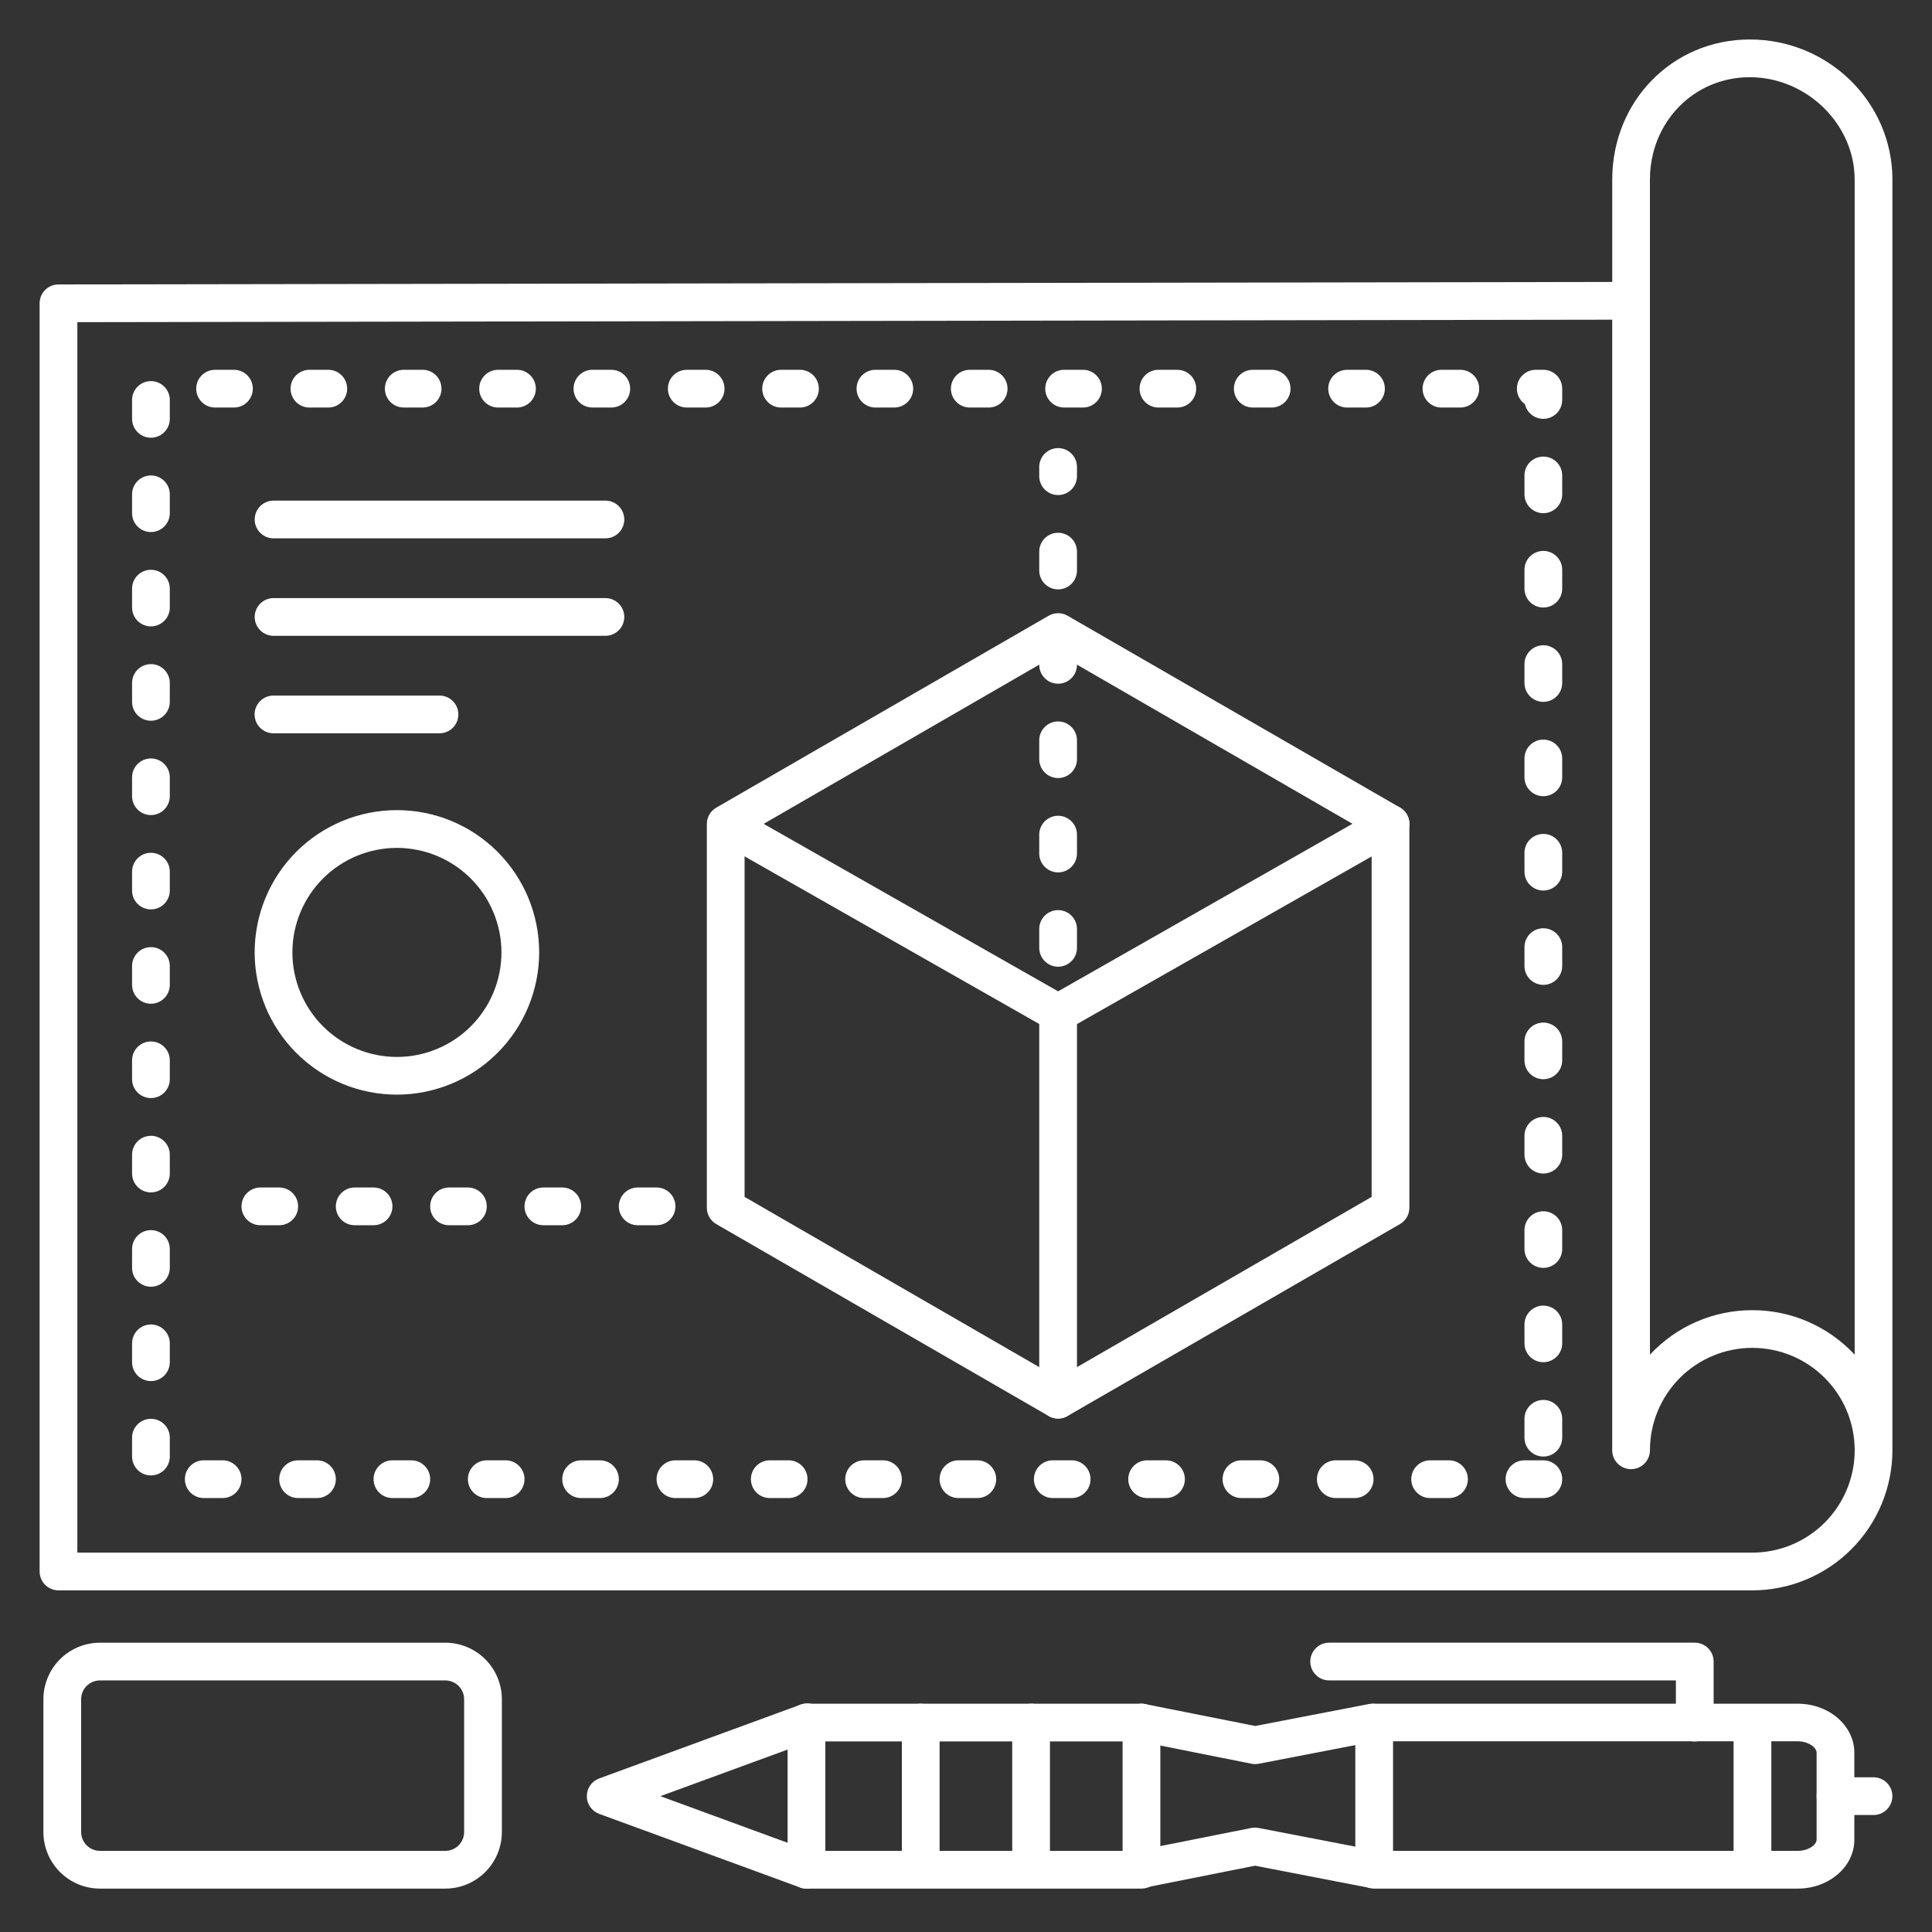
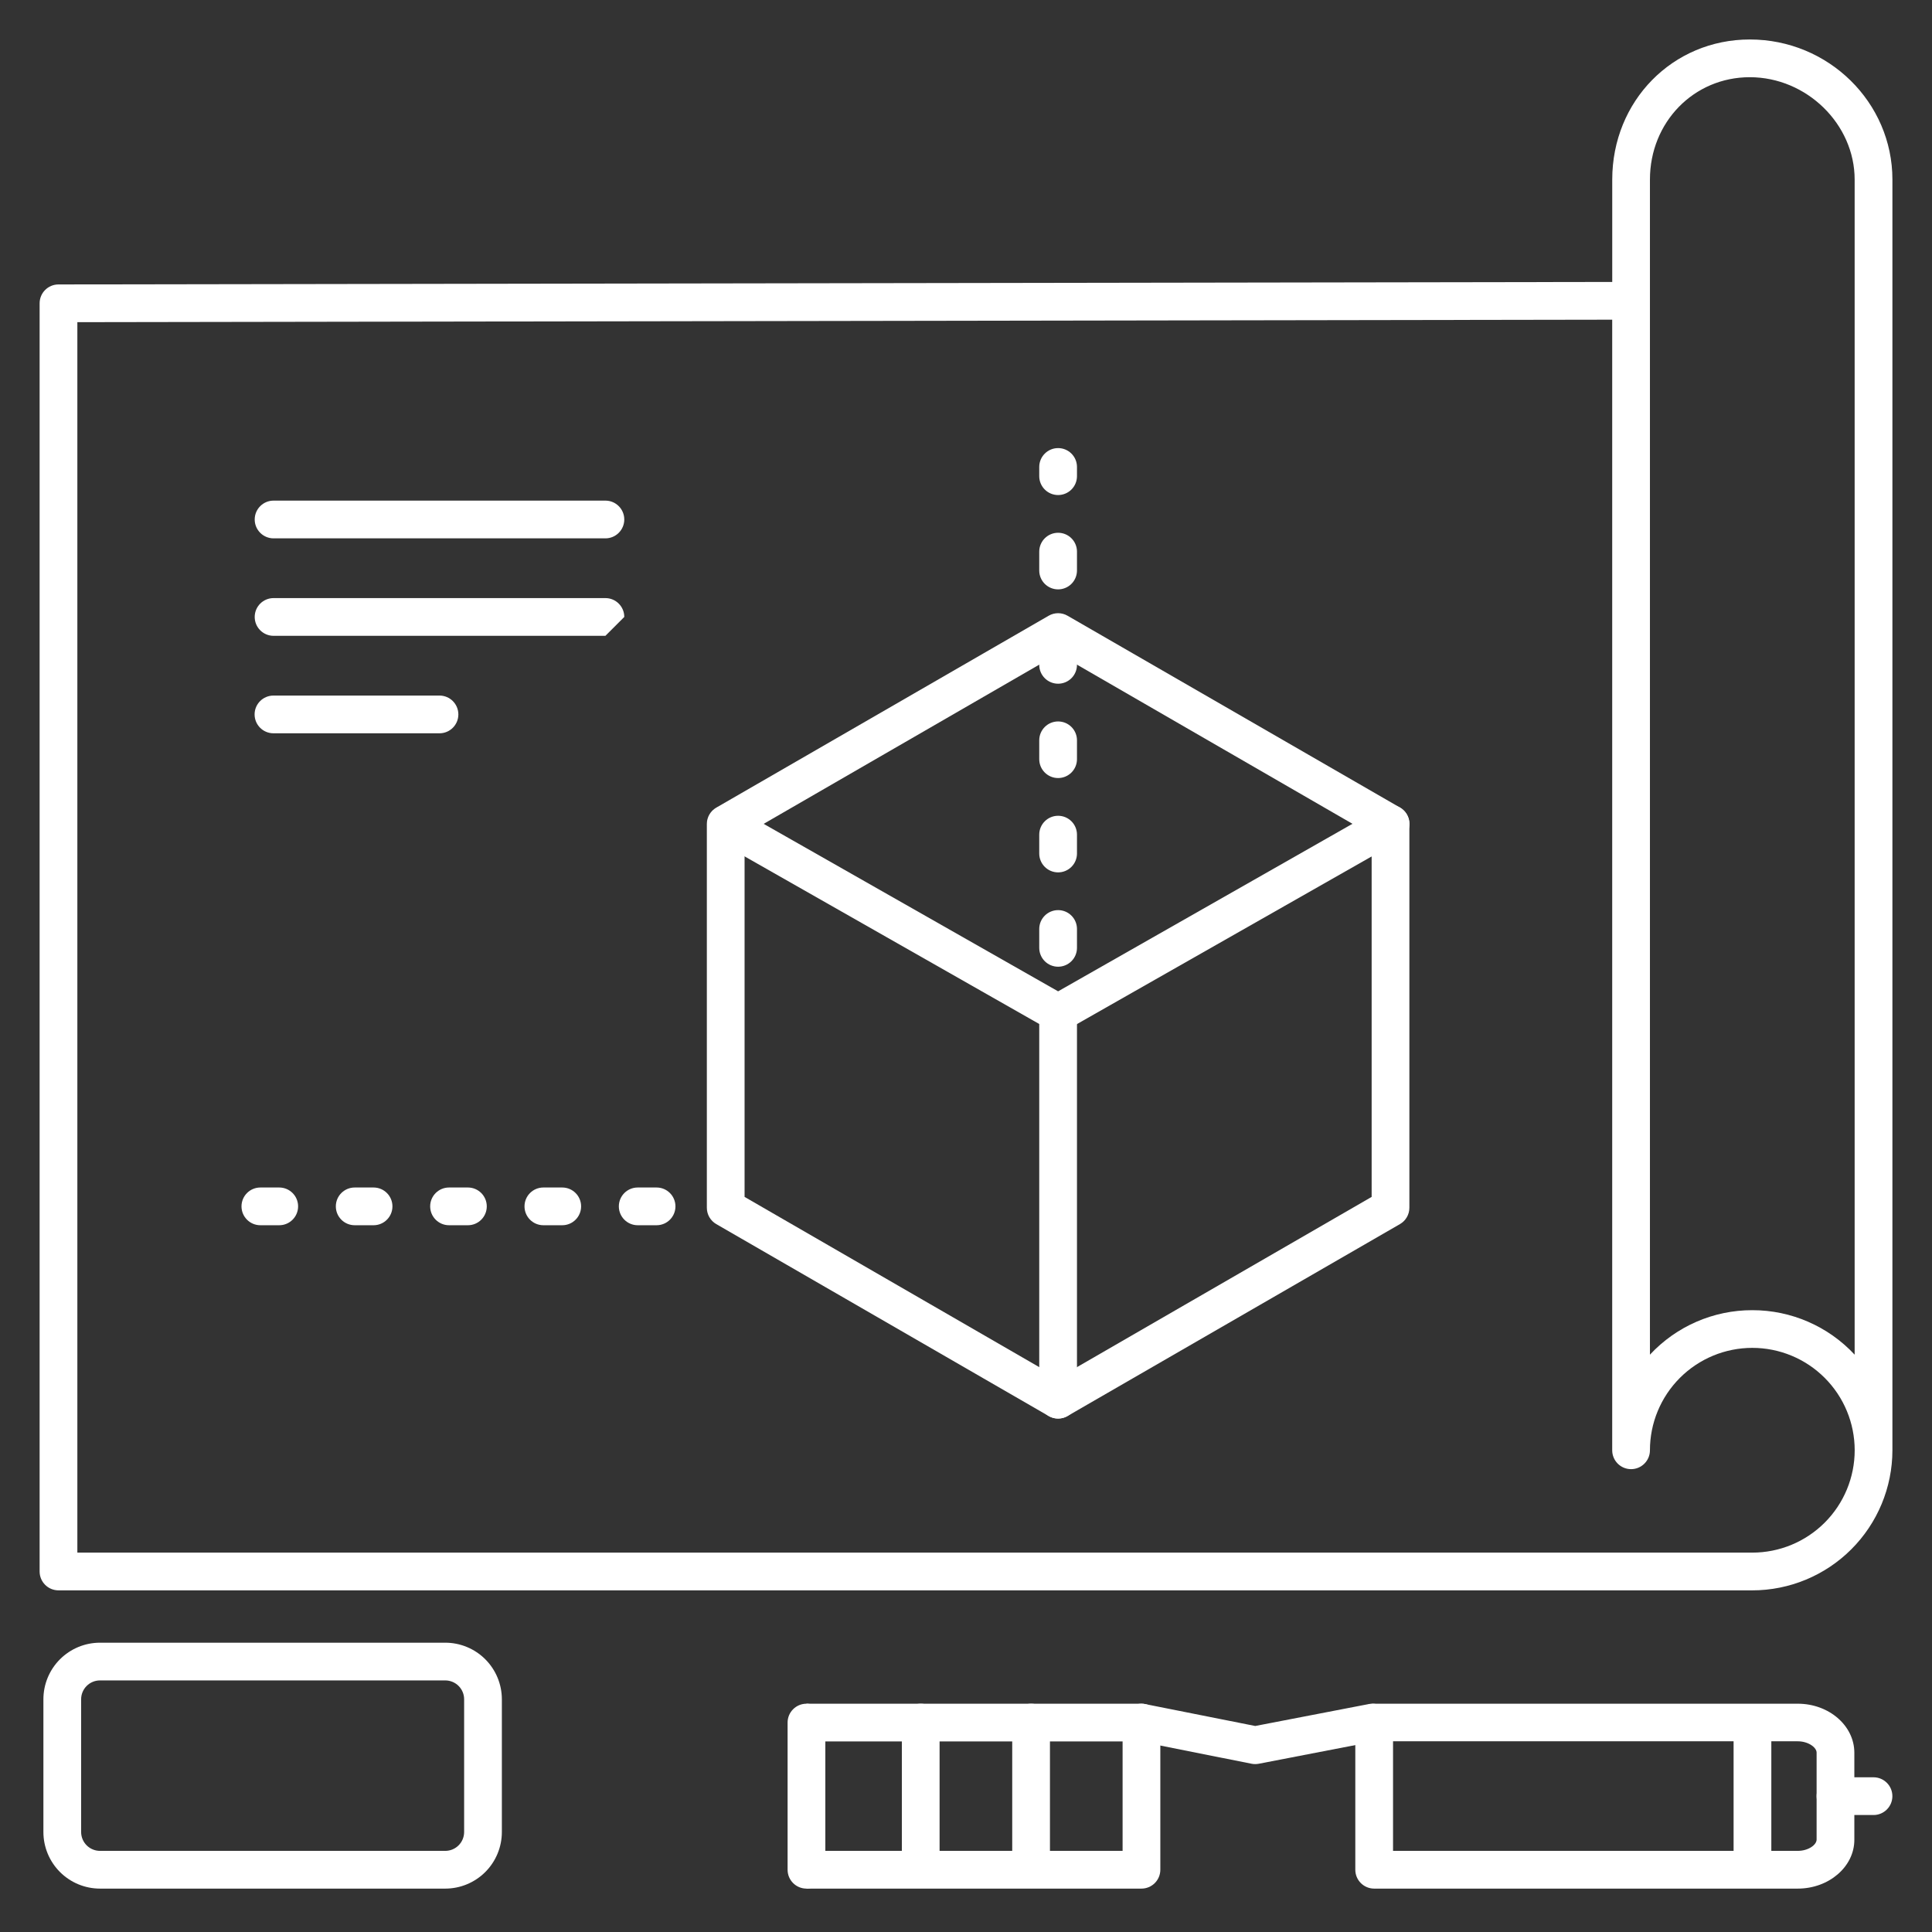
<svg xmlns="http://www.w3.org/2000/svg" width="512pt" height="512pt" version="1.1" viewBox="0 0 512 512">
  <rect x="0" y="0" width="512" height="512" fill="#333333" stroke="none" />
  <g fill="#fff">
    <path d="m476.42 500.5h-112.25c-2.762 0-5-2.238-5-5v-39c0-2.762 2.238-5 5-5h112.25c8.27 0 15 5.809 15 13v23.078c0 7.113-6.731 12.922-15 12.922zm-107.25-10h107.25c2.809 0 5-1.59 5-3v-23.039c0-1.371-2.191-3-5-3h-107.25z" />
-     <path d="m213.72 500.5c-0.586 0-1.168-0.105-1.719-0.309l-53.219-19.5c-1.965-0.727-3.269-2.598-3.269-4.691s1.305-3.965 3.269-4.691l53.219-19.5c1.258-0.523 2.676-0.508 3.926 0.039 1.246 0.547 2.219 1.578 2.688 2.856 0.469 1.281 0.398 2.699-0.203 3.922-0.598 1.223-1.672 2.152-2.969 2.566l-40.441 14.809 40.41 14.809c2.269 0.84 3.613 3.184 3.191 5.566-0.426 2.383-2.492 4.117-4.91 4.125z" />
    <path d="m459.42 456.5h10v39h-10z" />
    <path d="m213.72 500.5c-2.762 0-5-2.238-5-5v-39c0-2.762 2.238-5 5-5s5 2.238 5 5v39c0 1.324-0.527 2.598-1.465 3.535s-2.207 1.465-3.535 1.465z" />
-     <path d="m449.13 461.5c-2.762 0-5-2.238-5-5v-11.172h-91.891c-2.758 0-5-2.238-5-5 0-2.758 2.242-5 5-5h96.891c1.328 0 2.598 0.527 3.535 1.465s1.465 2.211 1.465 3.535v16.172c0 1.324-0.527 2.598-1.465 3.535s-2.207 1.465-3.535 1.465z" />
    <path d="m464.38 421.46h-448.88c-2.762 0-5-2.238-5-5v-336.08c0-2.762 2.238-5 5-5l411.76-0.66v-27.129c0-20.82 16-37.129 36.461-37.129 20.84 0 37.789 16.66 37.789 37.129v336.75c-0.012 9.844-3.93 19.281-10.891 26.238-6.961 6.961-16.398 10.875-26.242 10.883zm-443.88-10h443.88c7.195 0 14.098-2.859 19.188-7.949 5.086-5.086 7.945-11.988 7.945-19.184-0.004-7.199-2.863-14.098-7.953-19.184-5.086-5.09-11.988-7.945-19.184-7.945-7.199 0.004-14.098 2.863-19.184 7.953-5.086 5.09-7.945 11.992-7.941 19.188 0 2.762-2.238 5-5 5s-5-2.238-5-5v-299.62l-406.75 0.66zm443.88-64.25c10.285-0.012 20.113 4.262 27.121 11.789v-311.41c0-14.699-12.73-27.129-27.789-27.129-14.84 0-26.461 11.922-26.461 27.129v311.41c7.012-7.531 16.84-11.805 27.129-11.789z" />
    <path d="m118 500.5h-91.5c-3.977 0-7.793-1.582-10.605-4.394s-4.394-6.629-4.394-10.605v-35.172c0-3.977 1.582-7.793 4.394-10.605s6.629-4.394 10.605-4.394h91.5c3.977 0 7.793 1.582 10.605 4.394s4.394 6.629 4.394 10.605v35.172c0 3.977-1.582 7.793-4.394 10.605s-6.629 4.394-10.605 4.394zm-91.5-55.172c-2.762 0-5 2.242-5 5v35.172c0 1.324 0.527 2.598 1.465 3.535s2.211 1.465 3.535 1.465h91.5c1.324 0 2.598-0.527 3.535-1.465s1.465-2.211 1.465-3.535v-35.172c0-1.324-0.527-2.598-1.465-3.535s-2.211-1.465-3.535-1.465z" />
    <path d="m302.5 500.5h-88.781v-10h83.781v-29h-83.781v-10h88.781c1.324 0 2.598 0.527 3.535 1.465s1.465 2.211 1.465 3.535v39c0 1.324-0.527 2.598-1.465 3.535s-2.211 1.465-3.535 1.465z" />
    <path d="m332.62 467.5c-0.336 0.004-0.672-0.031-1-0.102l-30.121-6c-2.707-0.551-4.453-3.191-3.898-5.898 0.551-2.707 3.191-4.453 5.898-3.898l29.148 5.801 30.09-5.809v-0.004c2.715-0.523 5.336 1.25 5.863 3.961 0.523 2.711-1.25 5.336-3.961 5.859l-31.051 6c-0.32 0.062-0.645 0.09-0.969 0.09z" />
-     <path d="m302.49 500.34c-2.586 0.031-4.769-1.922-5.031-4.496-0.258-2.578 1.492-4.926 4.031-5.414l30.121-6c0.637-0.121 1.293-0.121 1.93 0l31.051 6c2.711 0.523 4.484 3.148 3.961 5.859-0.527 2.711-3.148 4.484-5.859 3.961l-30.09-5.82-29.148 5.809h-0.004c-0.316 0.066-0.637 0.102-0.961 0.102z" />
    <path d="m244 500.34c-2.762 0-5-2.238-5-5v-38.84c0-2.762 2.238-5 5-5s5 2.238 5 5v38.84c0 2.762-2.238 5-5 5z" />
    <path d="m273.25 500.34c-2.762 0-5-2.238-5-5v-38.84c0-2.762 2.238-5 5-5s5 2.238 5 5v38.84c0 2.762-2.238 5-5 5z" />
    <path d="m496.5 481h-10.078c-2.762 0-5-2.238-5-5s2.238-5 5-5h10.078c2.762 0 5 2.238 5 5s-2.238 5-5 5z" />
-     <path d="m409 397h-5c-2.762 0-5-2.238-5-5s2.238-5 5-5h5c2.762 0 5 2.238 5 5s-2.238 5-5 5zm-25 0h-5c-2.762 0-5-2.238-5-5s2.238-5 5-5h5c2.762 0 5 2.238 5 5s-2.238 5-5 5zm-25 0h-5c-2.762 0-5-2.238-5-5s2.238-5 5-5h5c2.762 0 5 2.238 5 5s-2.238 5-5 5zm-25 0h-5c-2.762 0-5-2.238-5-5s2.238-5 5-5h5c2.762 0 5 2.238 5 5s-2.238 5-5 5zm-25 0h-5c-2.762 0-5-2.238-5-5s2.238-5 5-5h5c2.762 0 5 2.238 5 5s-2.238 5-5 5zm-25 0h-5c-2.762 0-5-2.238-5-5s2.238-5 5-5h5c2.762 0 5 2.238 5 5s-2.238 5-5 5zm-25 0h-5c-2.762 0-5-2.238-5-5s2.238-5 5-5h5c2.762 0 5 2.238 5 5s-2.238 5-5 5zm-25 0h-5c-2.762 0-5-2.238-5-5s2.238-5 5-5h5c2.762 0 5 2.238 5 5s-2.238 5-5 5zm-25 0h-5c-2.762 0-5-2.238-5-5s2.238-5 5-5h5c2.762 0 5 2.238 5 5s-2.238 5-5 5zm-25 0h-5c-2.762 0-5-2.238-5-5s2.238-5 5-5h5c2.762 0 5 2.238 5 5s-2.238 5-5 5zm-25 0h-5c-2.762 0-5-2.238-5-5s2.238-5 5-5h5c2.762 0 5 2.238 5 5s-2.238 5-5 5zm-25 0h-5c-2.762 0-5-2.238-5-5s2.238-5 5-5h5c2.762 0 5 2.238 5 5s-2.238 5-5 5zm-25 0h-5c-2.762 0-5-2.238-5-5s2.238-5 5-5h5c2.762 0 5 2.238 5 5s-2.238 5-5 5zm-25 0h-5c-2.762 0-5-2.238-5-5s2.238-5 5-5h5c2.762 0 5 2.238 5 5s-2.238 5-5 5zm-25 0h-5c-2.762 0-5-2.238-5-5s2.238-5 5-5h5c2.762 0 5 2.238 5 5s-2.238 5-5 5zm-19-6c-2.762 0-5-2.238-5-5v-5c0-2.762 2.238-5 5-5s5 2.238 5 5v5c0 1.324-0.527 2.598-1.465 3.535s-2.211 1.465-3.535 1.465zm369-5c-2.762 0-5-2.238-5-5v-5c0-2.762 2.238-5 5-5s5 2.238 5 5v5c0 1.324-0.527 2.598-1.465 3.535s-2.211 1.465-3.535 1.465zm-369-20c-2.762 0-5-2.238-5-5v-5c0-2.762 2.238-5 5-5s5 2.238 5 5v5c0 1.324-0.527 2.598-1.465 3.535s-2.211 1.465-3.535 1.465zm369-5c-2.762 0-5-2.238-5-5v-5c0-2.762 2.238-5 5-5s5 2.238 5 5v5c0 1.324-0.527 2.598-1.465 3.535s-2.211 1.465-3.535 1.465zm-369-20c-2.762 0-5-2.238-5-5v-5c0-2.762 2.238-5 5-5s5 2.238 5 5v5c0 1.324-0.527 2.598-1.465 3.535s-2.211 1.465-3.535 1.465zm369-5c-2.762 0-5-2.238-5-5v-5c0-2.762 2.238-5 5-5s5 2.238 5 5v5c0 1.324-0.527 2.598-1.465 3.535s-2.211 1.465-3.535 1.465zm-369-20c-2.762 0-5-2.238-5-5v-5c0-2.762 2.238-5 5-5s5 2.238 5 5v5c0 1.324-0.527 2.598-1.465 3.535s-2.211 1.465-3.535 1.465zm369-5c-2.762 0-5-2.238-5-5v-5c0-2.762 2.238-5 5-5s5 2.238 5 5v5c0 1.324-0.527 2.598-1.465 3.535s-2.211 1.465-3.535 1.465zm-369-20c-2.762 0-5-2.238-5-5v-5c0-2.762 2.238-5 5-5s5 2.238 5 5v5c0 1.324-0.527 2.598-1.465 3.535s-2.211 1.465-3.535 1.465zm369-5c-2.762 0-5-2.238-5-5v-5c0-2.762 2.238-5 5-5s5 2.238 5 5v5c0 1.324-0.527 2.598-1.465 3.535s-2.211 1.465-3.535 1.465zm-369-20c-2.762 0-5-2.238-5-5v-5c0-2.762 2.238-5 5-5s5 2.238 5 5v5c0 1.324-0.527 2.598-1.465 3.535s-2.211 1.465-3.535 1.465zm369-5c-2.762 0-5-2.238-5-5v-5c0-2.762 2.238-5 5-5s5 2.238 5 5v5c0 1.324-0.527 2.598-1.465 3.535s-2.211 1.465-3.535 1.465zm-369-20c-2.762 0-5-2.238-5-5v-5c0-2.762 2.238-5 5-5s5 2.238 5 5v5c0 1.324-0.527 2.598-1.465 3.535s-2.211 1.465-3.535 1.465zm369-5c-2.762 0-5-2.238-5-5v-5c0-2.762 2.238-5 5-5s5 2.238 5 5v5c0 1.324-0.527 2.598-1.465 3.535s-2.211 1.465-3.535 1.465zm-369-20c-2.762 0-5-2.238-5-5v-5c0-2.762 2.238-5 5-5s5 2.238 5 5v5c0 1.324-0.527 2.598-1.465 3.535s-2.211 1.465-3.535 1.465zm369-5c-2.762 0-5-2.238-5-5v-5c0-2.762 2.238-5 5-5s5 2.238 5 5v5c0 1.324-0.527 2.598-1.465 3.535s-2.211 1.465-3.535 1.465zm-369-20c-2.762 0-5-2.238-5-5v-5c0-2.762 2.238-5 5-5s5 2.238 5 5v5c0 1.324-0.527 2.598-1.465 3.535s-2.211 1.465-3.535 1.465zm369-5c-2.762 0-5-2.238-5-5v-5c0-2.762 2.238-5 5-5s5 2.238 5 5v5c0 1.324-0.527 2.598-1.465 3.535s-2.211 1.465-3.535 1.465zm-369-20c-2.762 0-5-2.238-5-5v-5c0-2.762 2.238-5 5-5s5 2.238 5 5v5c0 1.324-0.527 2.598-1.465 3.535s-2.211 1.465-3.535 1.465zm369-5c-2.762 0-5-2.238-5-5v-5c0-2.762 2.238-5 5-5s5 2.238 5 5v5c0 1.324-0.527 2.598-1.465 3.535s-2.211 1.465-3.535 1.465zm-369-20c-2.762 0-5-2.238-5-5v-5c0-2.762 2.238-5 5-5s5 2.238 5 5v5c0 1.324-0.527 2.598-1.465 3.535s-2.211 1.465-3.535 1.465zm369-5c-2.762 0-5-2.238-5-5v-5c0-2.762 2.238-5 5-5s5 2.238 5 5v5c0 1.324-0.527 2.598-1.465 3.535s-2.211 1.465-3.535 1.465zm-369-20c-2.762 0-5-2.238-5-5v-5c0-2.762 2.238-5 5-5s5 2.238 5 5v5c0 1.324-0.527 2.598-1.465 3.535s-2.211 1.465-3.535 1.465zm369-5c-2.34 0-4.371-1.625-4.879-3.91-1.785-1.254-2.551-3.519-1.891-5.602 0.656-2.078 2.59-3.488 4.769-3.488h2c1.324 0 2.598 0.527 3.535 1.465s1.465 2.211 1.465 3.535v3c0 1.324-0.527 2.598-1.465 3.535s-2.211 1.465-3.535 1.465zm-22-3h-5c-2.762 0-5-2.238-5-5s2.238-5 5-5h5c2.762 0 5 2.238 5 5s-2.238 5-5 5zm-25 0h-5c-2.762 0-5-2.238-5-5s2.238-5 5-5h5c2.762 0 5 2.238 5 5s-2.238 5-5 5zm-25 0h-5c-2.762 0-5-2.238-5-5s2.238-5 5-5h5c2.762 0 5 2.238 5 5s-2.238 5-5 5zm-25 0h-5c-2.762 0-5-2.238-5-5s2.238-5 5-5h5c2.762 0 5 2.238 5 5s-2.238 5-5 5zm-25 0h-5c-2.762 0-5-2.238-5-5s2.238-5 5-5h5c2.762 0 5 2.238 5 5s-2.238 5-5 5zm-25 0h-5c-2.762 0-5-2.238-5-5s2.238-5 5-5h5c2.762 0 5 2.238 5 5s-2.238 5-5 5zm-25 0h-5c-2.762 0-5-2.238-5-5s2.238-5 5-5h5c2.762 0 5 2.238 5 5s-2.238 5-5 5zm-25 0h-5c-2.762 0-5-2.238-5-5s2.238-5 5-5h5c2.762 0 5 2.238 5 5s-2.238 5-5 5zm-25 0h-5c-2.762 0-5-2.238-5-5s2.238-5 5-5h5c2.762 0 5 2.238 5 5s-2.238 5-5 5zm-25 0h-5c-2.762 0-5-2.238-5-5s2.238-5 5-5h5c2.762 0 5 2.238 5 5s-2.238 5-5 5zm-25 0h-5c-2.762 0-5-2.238-5-5s2.238-5 5-5h5c2.762 0 5 2.238 5 5s-2.238 5-5 5zm-25 0h-5c-2.762 0-5-2.238-5-5s2.238-5 5-5h5c2.762 0 5 2.238 5 5s-2.238 5-5 5zm-25 0h-5c-2.762 0-5-2.238-5-5s2.238-5 5-5h5c2.762 0 5 2.238 5 5s-2.238 5-5 5zm-25 0h-5c-2.762 0-5-2.238-5-5s2.238-5 5-5h5c2.762 0 5 2.238 5 5s-2.238 5-5 5z" />
    <path d="m280.41 375.93c-0.879 0-1.738-0.23-2.5-0.668l-88.09-50.863c-1.547-0.891-2.5-2.543-2.5-4.328v-101.71c0-1.785 0.953-3.438 2.5-4.328l88.09-50.859c1.547-0.895 3.453-0.895 5 0l88.09 50.828c1.547 0.895 2.5 2.543 2.5 4.328v101.74c0 1.785-0.953 3.438-2.5 4.328l-88.09 50.859v0.004c-0.762 0.438-1.621 0.668-2.5 0.668zm-83.09-58.738 83.09 48 83.09-48v-95.941l-83.09-48-83.09 48z" />
    <path d="m280.41 375.93c-2.762 0-5-2.238-5-5v-102.47c0-2.762 2.238-5 5-5 2.762 0 5 2.238 5 5v102.47c0 1.328-0.527 2.598-1.465 3.535s-2.211 1.465-3.535 1.465z" />
    <path d="m280.41 273.46c-0.867-0.004-1.715-0.227-2.469-0.652l-88.09-50.109c-2.316-1.402-3.094-4.391-1.754-6.746 1.336-2.352 4.301-3.215 6.691-1.941l85.621 48.699 85.59-48.711c2.402-1.379 5.469-0.551 6.852 1.852 1.379 2.402 0.551 5.469-1.852 6.848l-88.09 50.109c-0.762 0.434-1.625 0.656-2.5 0.652z" />
    <path d="m160.44 142.67h-87.941c-2.762 0-5-2.242-5-5 0-2.762 2.238-5 5-5h87.941c2.762 0 5 2.238 5 5 0 2.758-2.238 5-5 5z" />
-     <path d="m160.44 168.5h-87.941c-2.762 0-5-2.238-5-5s2.238-5 5-5h87.941c2.762 0 5 2.238 5 5s-2.238 5-5 5z" />
+     <path d="m160.44 168.5h-87.941c-2.762 0-5-2.238-5-5s2.238-5 5-5h87.941c2.762 0 5 2.238 5 5z" />
    <path d="m116.47 194.33h-44c-2.762 0-5-2.238-5-5 0-2.758 2.238-5 5-5h44c2.762 0 5 2.242 5 5 0 2.762-2.238 5-5 5z" />
    <path d="m174 324.7h-5c-2.762 0-5-2.238-5-5s2.238-5 5-5h5c2.762 0 5 2.238 5 5s-2.238 5-5 5zm-25 0h-5c-2.762 0-5-2.238-5-5s2.238-5 5-5h5c2.762 0 5 2.238 5 5s-2.238 5-5 5zm-25 0h-5c-2.762 0-5-2.238-5-5s2.238-5 5-5h5c2.762 0 5 2.238 5 5s-2.238 5-5 5zm-25 0h-5c-2.762 0-5-2.238-5-5s2.238-5 5-5h5c2.762 0 5 2.238 5 5s-2.238 5-5 5zm-25 0h-5c-2.762 0-5-2.238-5-5s2.238-5 5-5h5c2.762 0 5 2.238 5 5s-2.238 5-5 5z" />
    <path d="m280.41 256.19c-2.762 0-5-2.238-5-5v-5c0-2.762 2.238-5 5-5 2.762 0 5 2.238 5 5v5c0 1.324-0.527 2.598-1.465 3.535s-2.211 1.465-3.535 1.465zm0-25c-2.762 0-5-2.238-5-5v-5c0-2.762 2.238-5 5-5 2.762 0 5 2.238 5 5v5c0 1.324-0.527 2.598-1.465 3.535s-2.211 1.465-3.535 1.465zm0-25c-2.762 0-5-2.238-5-5v-5c0-2.762 2.238-5 5-5 2.762 0 5 2.238 5 5v5c0 1.324-0.527 2.598-1.465 3.535s-2.211 1.465-3.535 1.465zm0-25c-2.762 0-5-2.238-5-5v-5c0-2.762 2.238-5 5-5 2.762 0 5 2.238 5 5v5c0 1.324-0.527 2.598-1.465 3.535s-2.211 1.465-3.535 1.465zm0-25c-2.762 0-5-2.238-5-5v-5c0-2.762 2.238-5 5-5 2.762 0 5 2.238 5 5v5c0 1.324-0.527 2.598-1.465 3.535s-2.211 1.465-3.535 1.465zm0-25c-2.762 0-5-2.238-5-5v-2.441c0-2.762 2.238-5 5-5 2.762 0 5 2.238 5 5v2.441c0 1.324-0.527 2.598-1.465 3.535s-2.211 1.465-3.535 1.465z" />
-     <path d="m105.19 290.09c-10 0-19.59-3.973-26.66-11.043s-11.043-16.66-11.043-26.656c0-10 3.973-19.59 11.043-26.66 7.07-7.07 16.66-11.039 26.66-11.039 9.996 0 19.586 3.969 26.656 11.039 7.07 7.07 11.043 16.66 11.043 26.66-0.012 9.996-3.988 19.578-11.055 26.645-7.066 7.07-16.652 11.043-26.645 11.055zm0-65.391c-7.348 0-14.395 2.918-19.59 8.113-5.195 5.199-8.113 12.242-8.113 19.59 0.004 7.348 2.922 14.395 8.117 19.59 5.199 5.191 12.242 8.109 19.59 8.109 7.348-0.004 14.395-2.926 19.586-8.121 5.195-5.195 8.113-12.242 8.109-19.59-0.008-7.344-2.93-14.383-8.125-19.574-5.191-5.191-12.234-8.109-19.574-8.117z" />
  </g>
</svg>